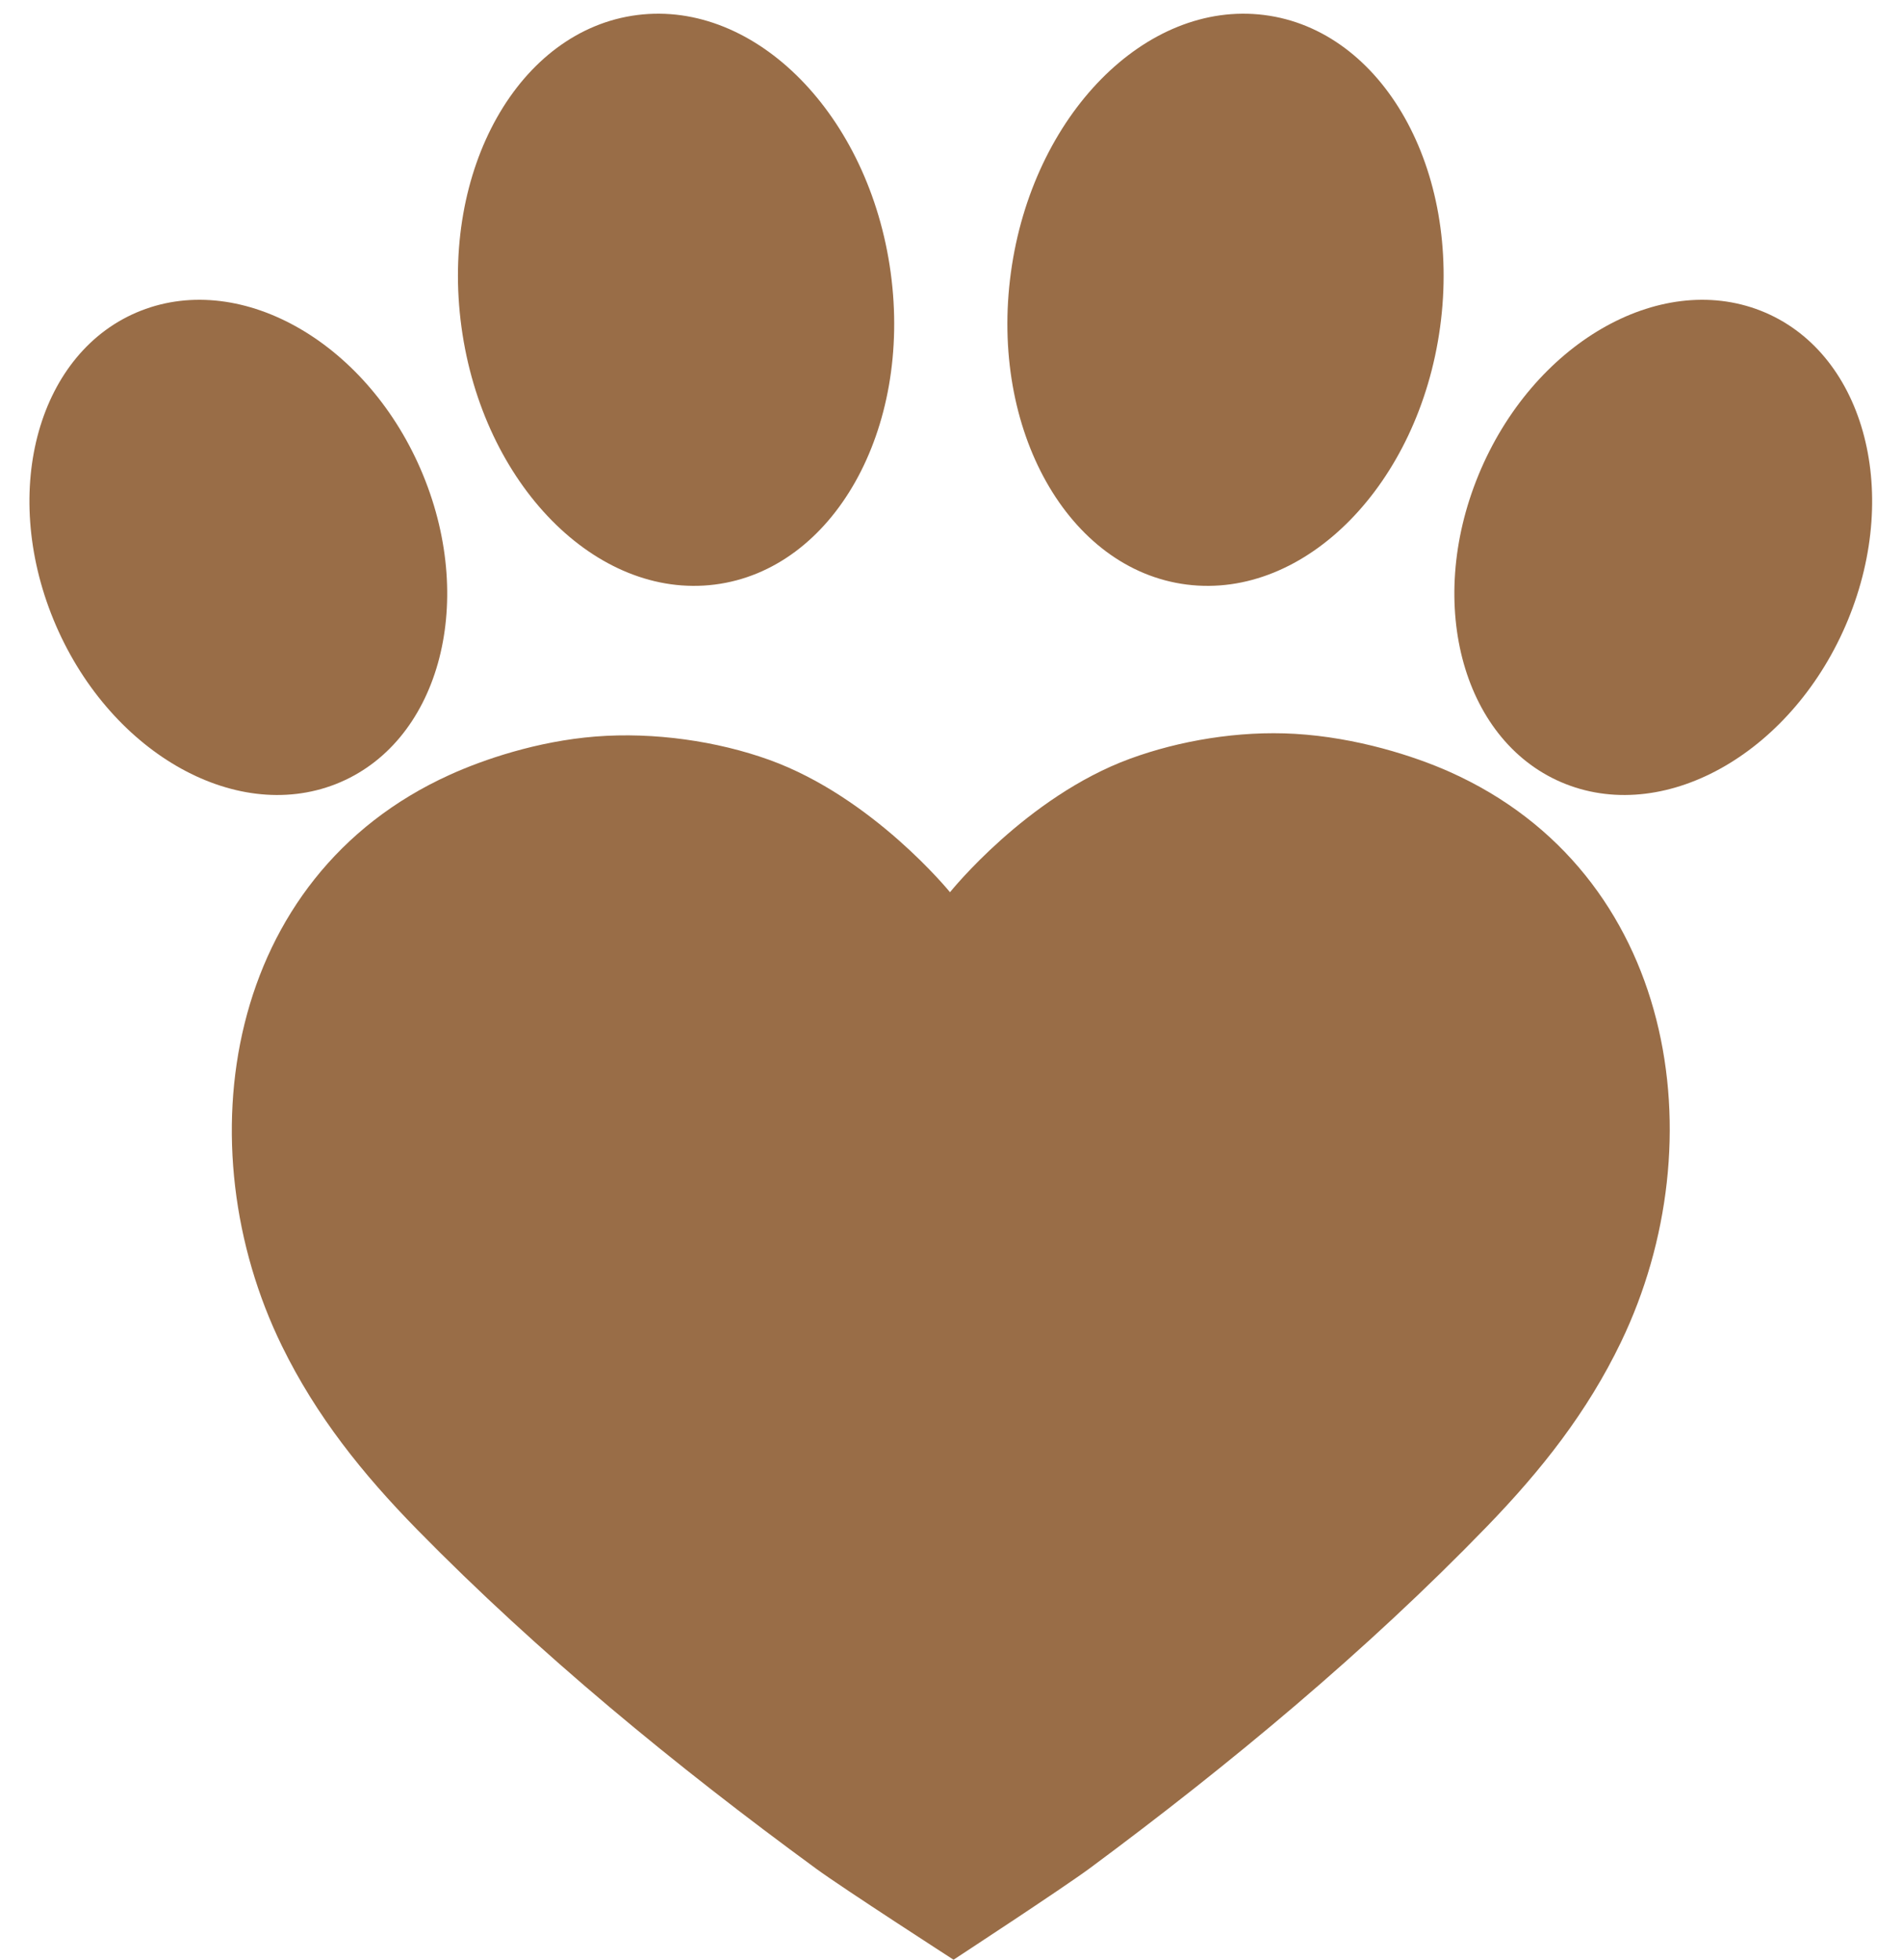
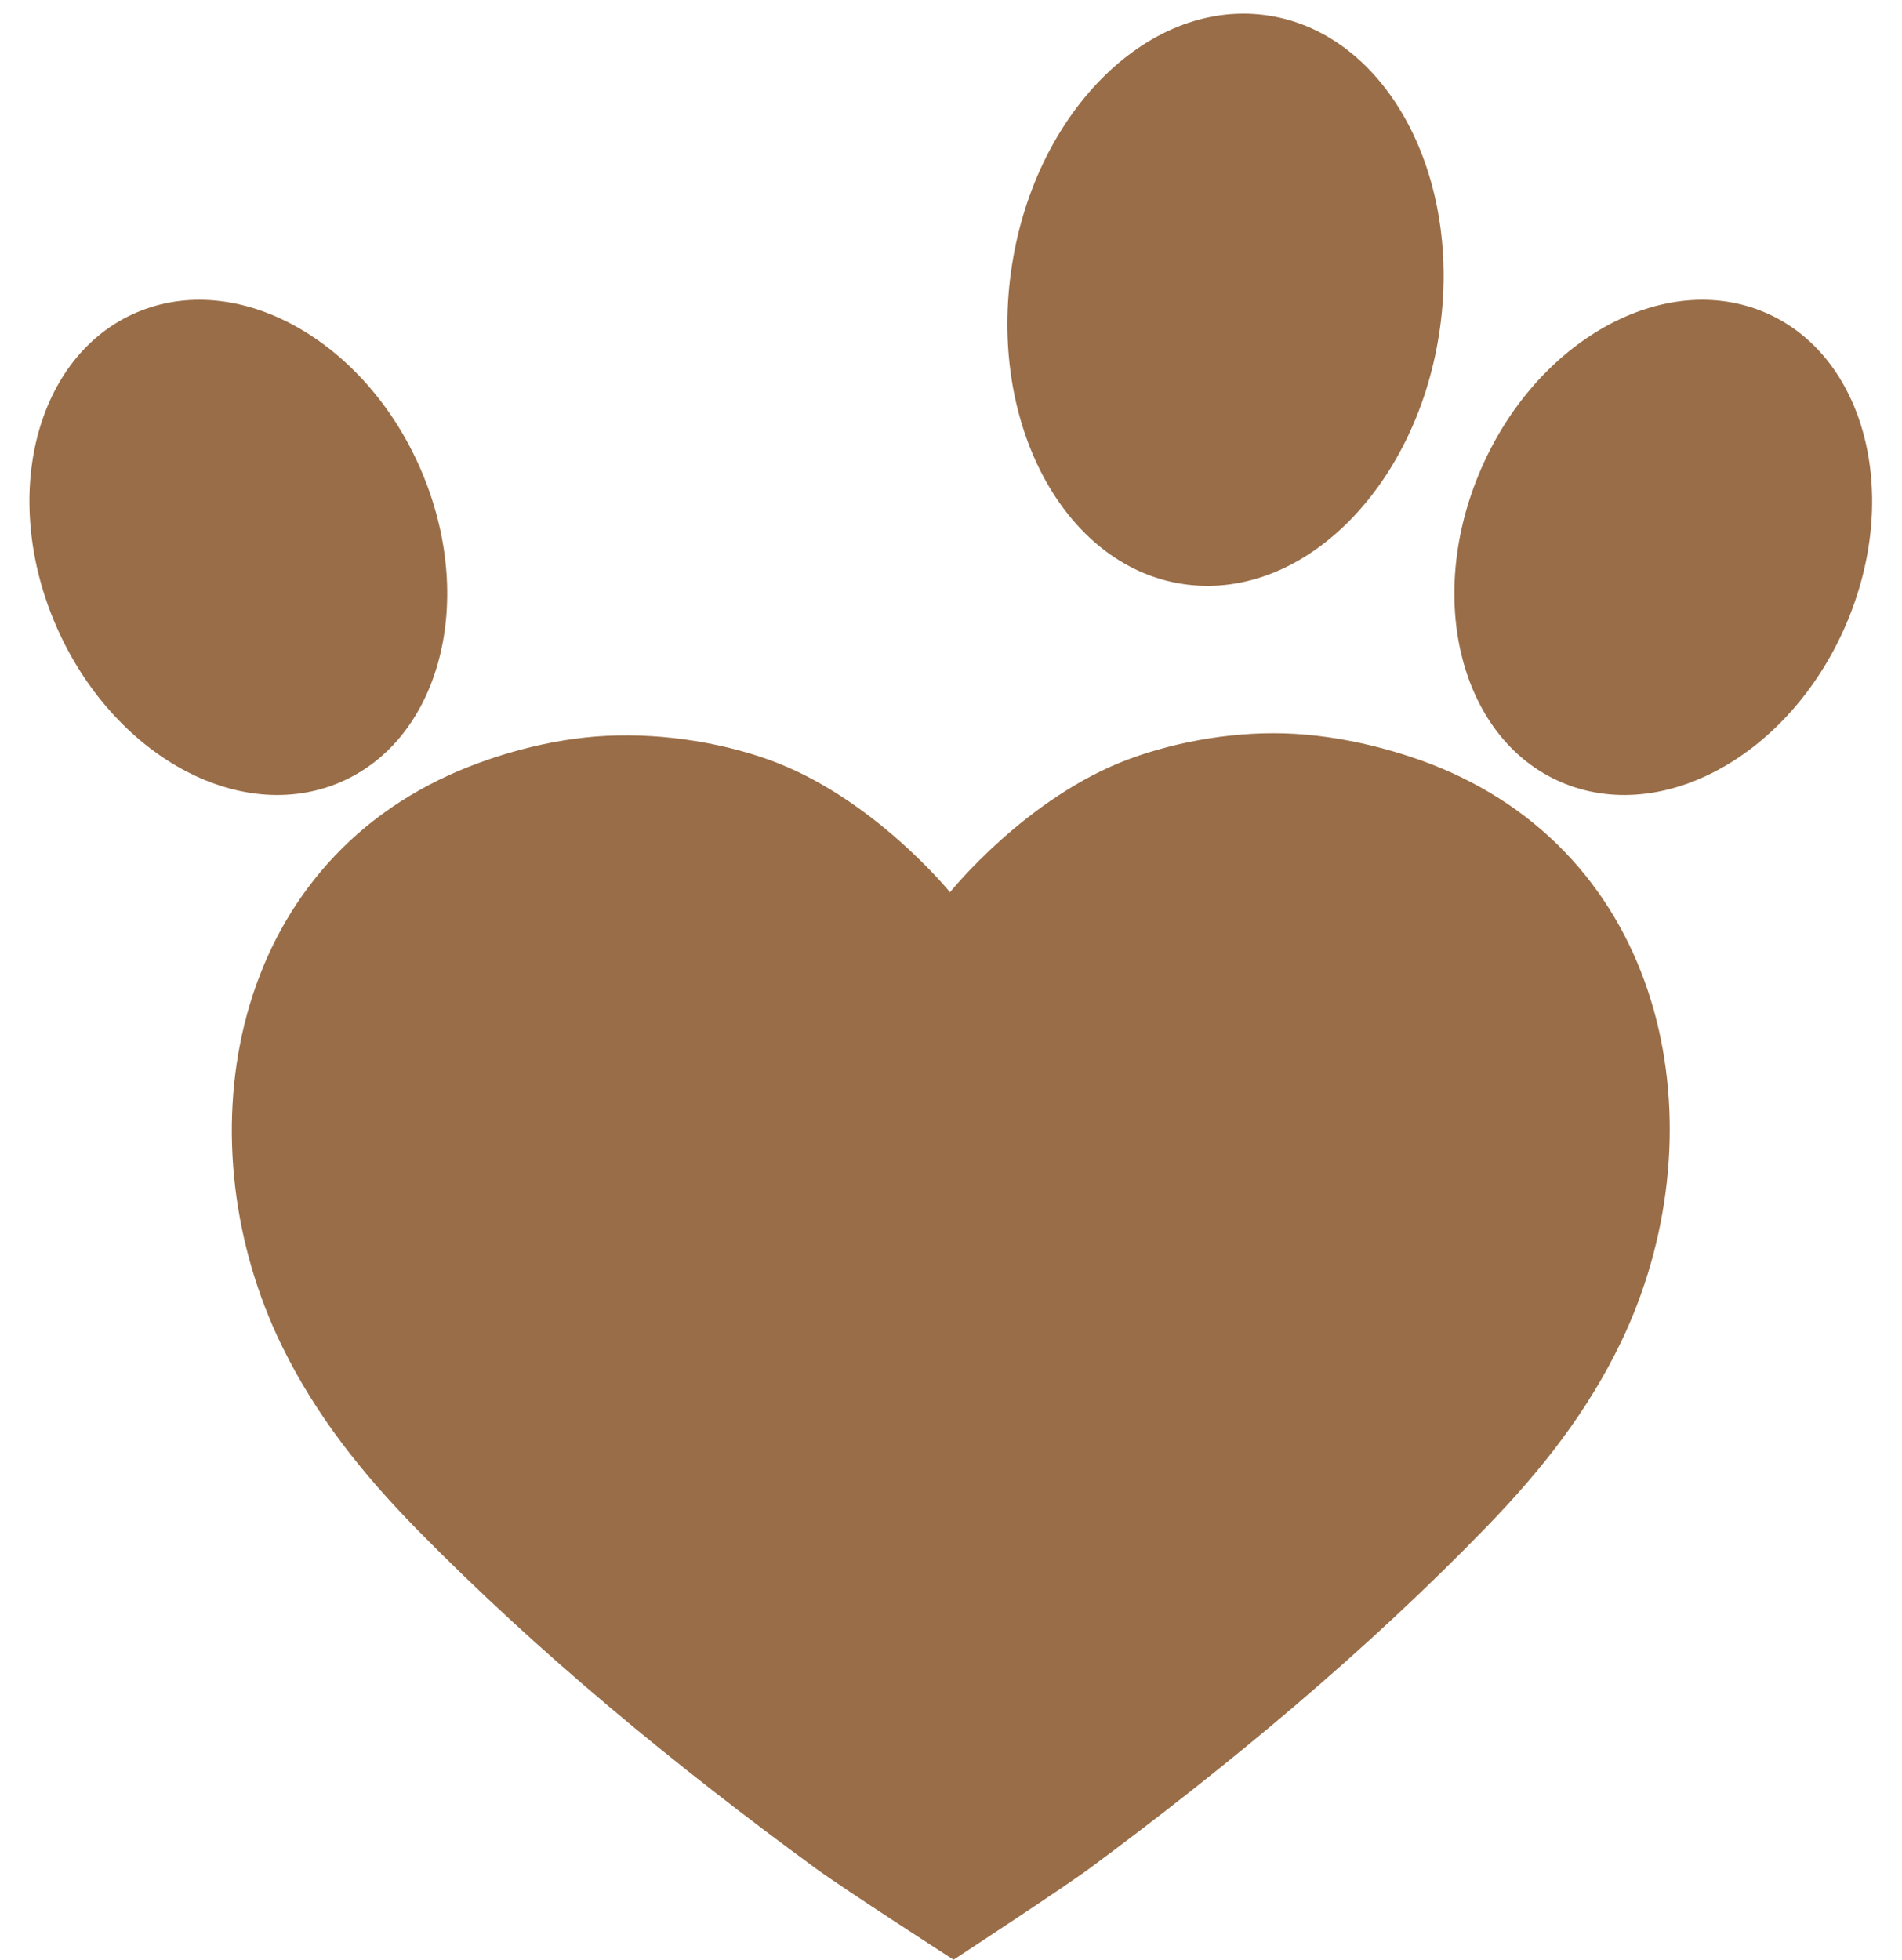
<svg xmlns="http://www.w3.org/2000/svg" fill="#000000" height="459.4" preserveAspectRatio="xMidYMid meet" version="1" viewBox="27.1 18.7 445.9 459.4" width="445.9" zoomAndPan="magnify">
  <g fill="#996d47" id="change1_1">
    <path d="M 364.719 95.352 C 359.699 132.219 333.105 159.25 305.316 155.73 C 277.531 152.211 259.07 119.469 264.09 82.602 C 269.105 45.73 295.699 18.699 323.488 22.219 C 351.277 25.742 369.738 58.48 364.719 95.352" />
    <path d="M 373.723 130.027 C 361.105 160.668 370.27 193.117 394.188 202.504 C 418.105 211.887 447.719 194.656 460.336 164.012 C 472.949 133.367 463.789 100.918 439.871 91.535 C 415.953 82.148 386.34 99.383 373.723 130.027" />
-     <path d="M 135.281 95.352 C 140.297 132.219 166.895 159.25 194.684 155.73 C 222.469 152.211 240.93 119.469 235.91 82.602 C 230.895 45.73 204.297 18.699 176.512 22.219 C 148.723 25.742 130.262 58.48 135.281 95.352" />
    <path d="M 126.277 130.027 C 138.895 160.668 129.73 193.117 105.812 202.504 C 81.898 211.887 52.281 194.656 39.664 164.012 C 27.051 133.367 36.211 100.918 60.129 91.535 C 84.047 82.148 113.66 99.383 126.277 130.027" />
    <path d="M 366.852 199.594 C 358.684 195.961 345.164 191.57 330.66 190.723 C 317.508 189.953 303.543 192.324 292.004 196.562 C 267.734 205.473 249.816 227.852 249.816 227.852 C 249.816 227.852 231.75 205.582 207.422 196.816 C 195.262 192.434 180.434 190.27 166.707 191.355 C 152.98 192.445 140.363 196.785 132.598 200.301 C 79.641 224.254 70.258 287.34 93.195 334.219 C 101.238 350.656 112.09 364.195 124.945 377.309 C 153.34 406.262 185.52 432.672 218.488 456.789 C 224.82 461.422 250.645 478.09 250.645 478.09 C 250.645 478.09 276.355 461.266 282.656 456.598 C 315.469 432.281 347.473 405.68 375.672 376.555 C 388.441 363.363 399.203 349.762 407.137 333.273 C 429.762 286.258 419.965 223.23 366.852 199.594" />
  </g>
</svg>